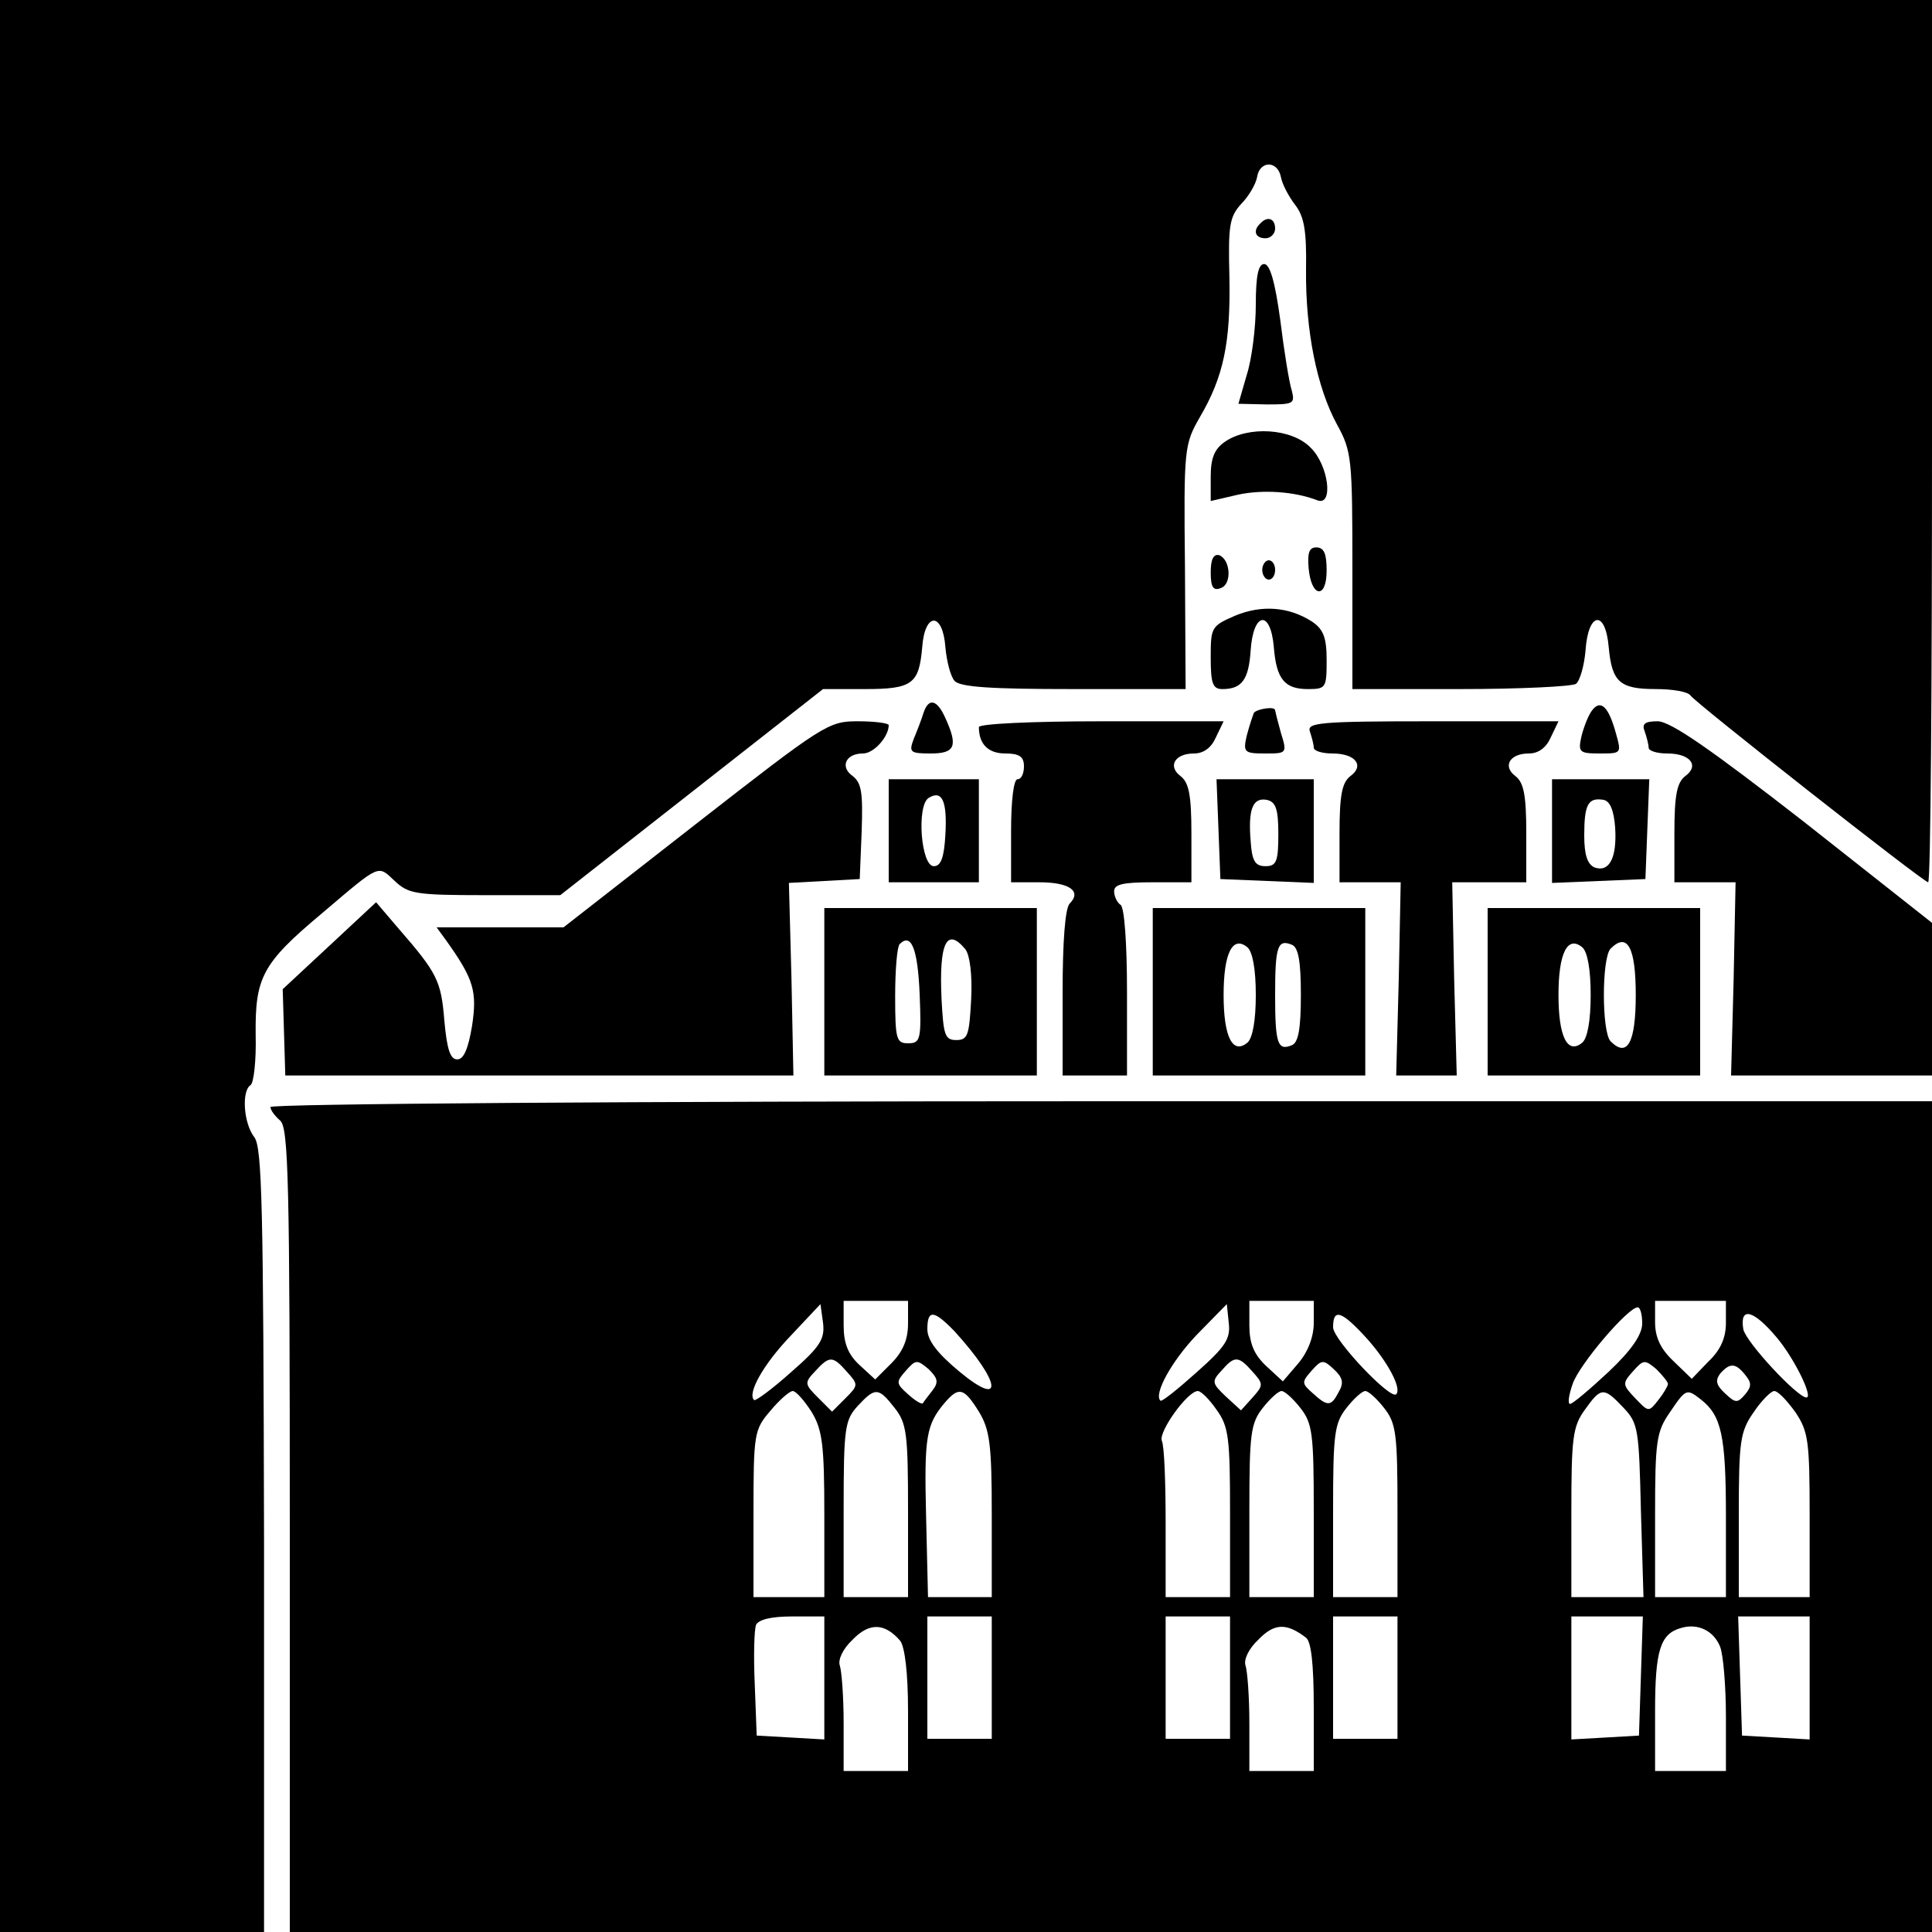
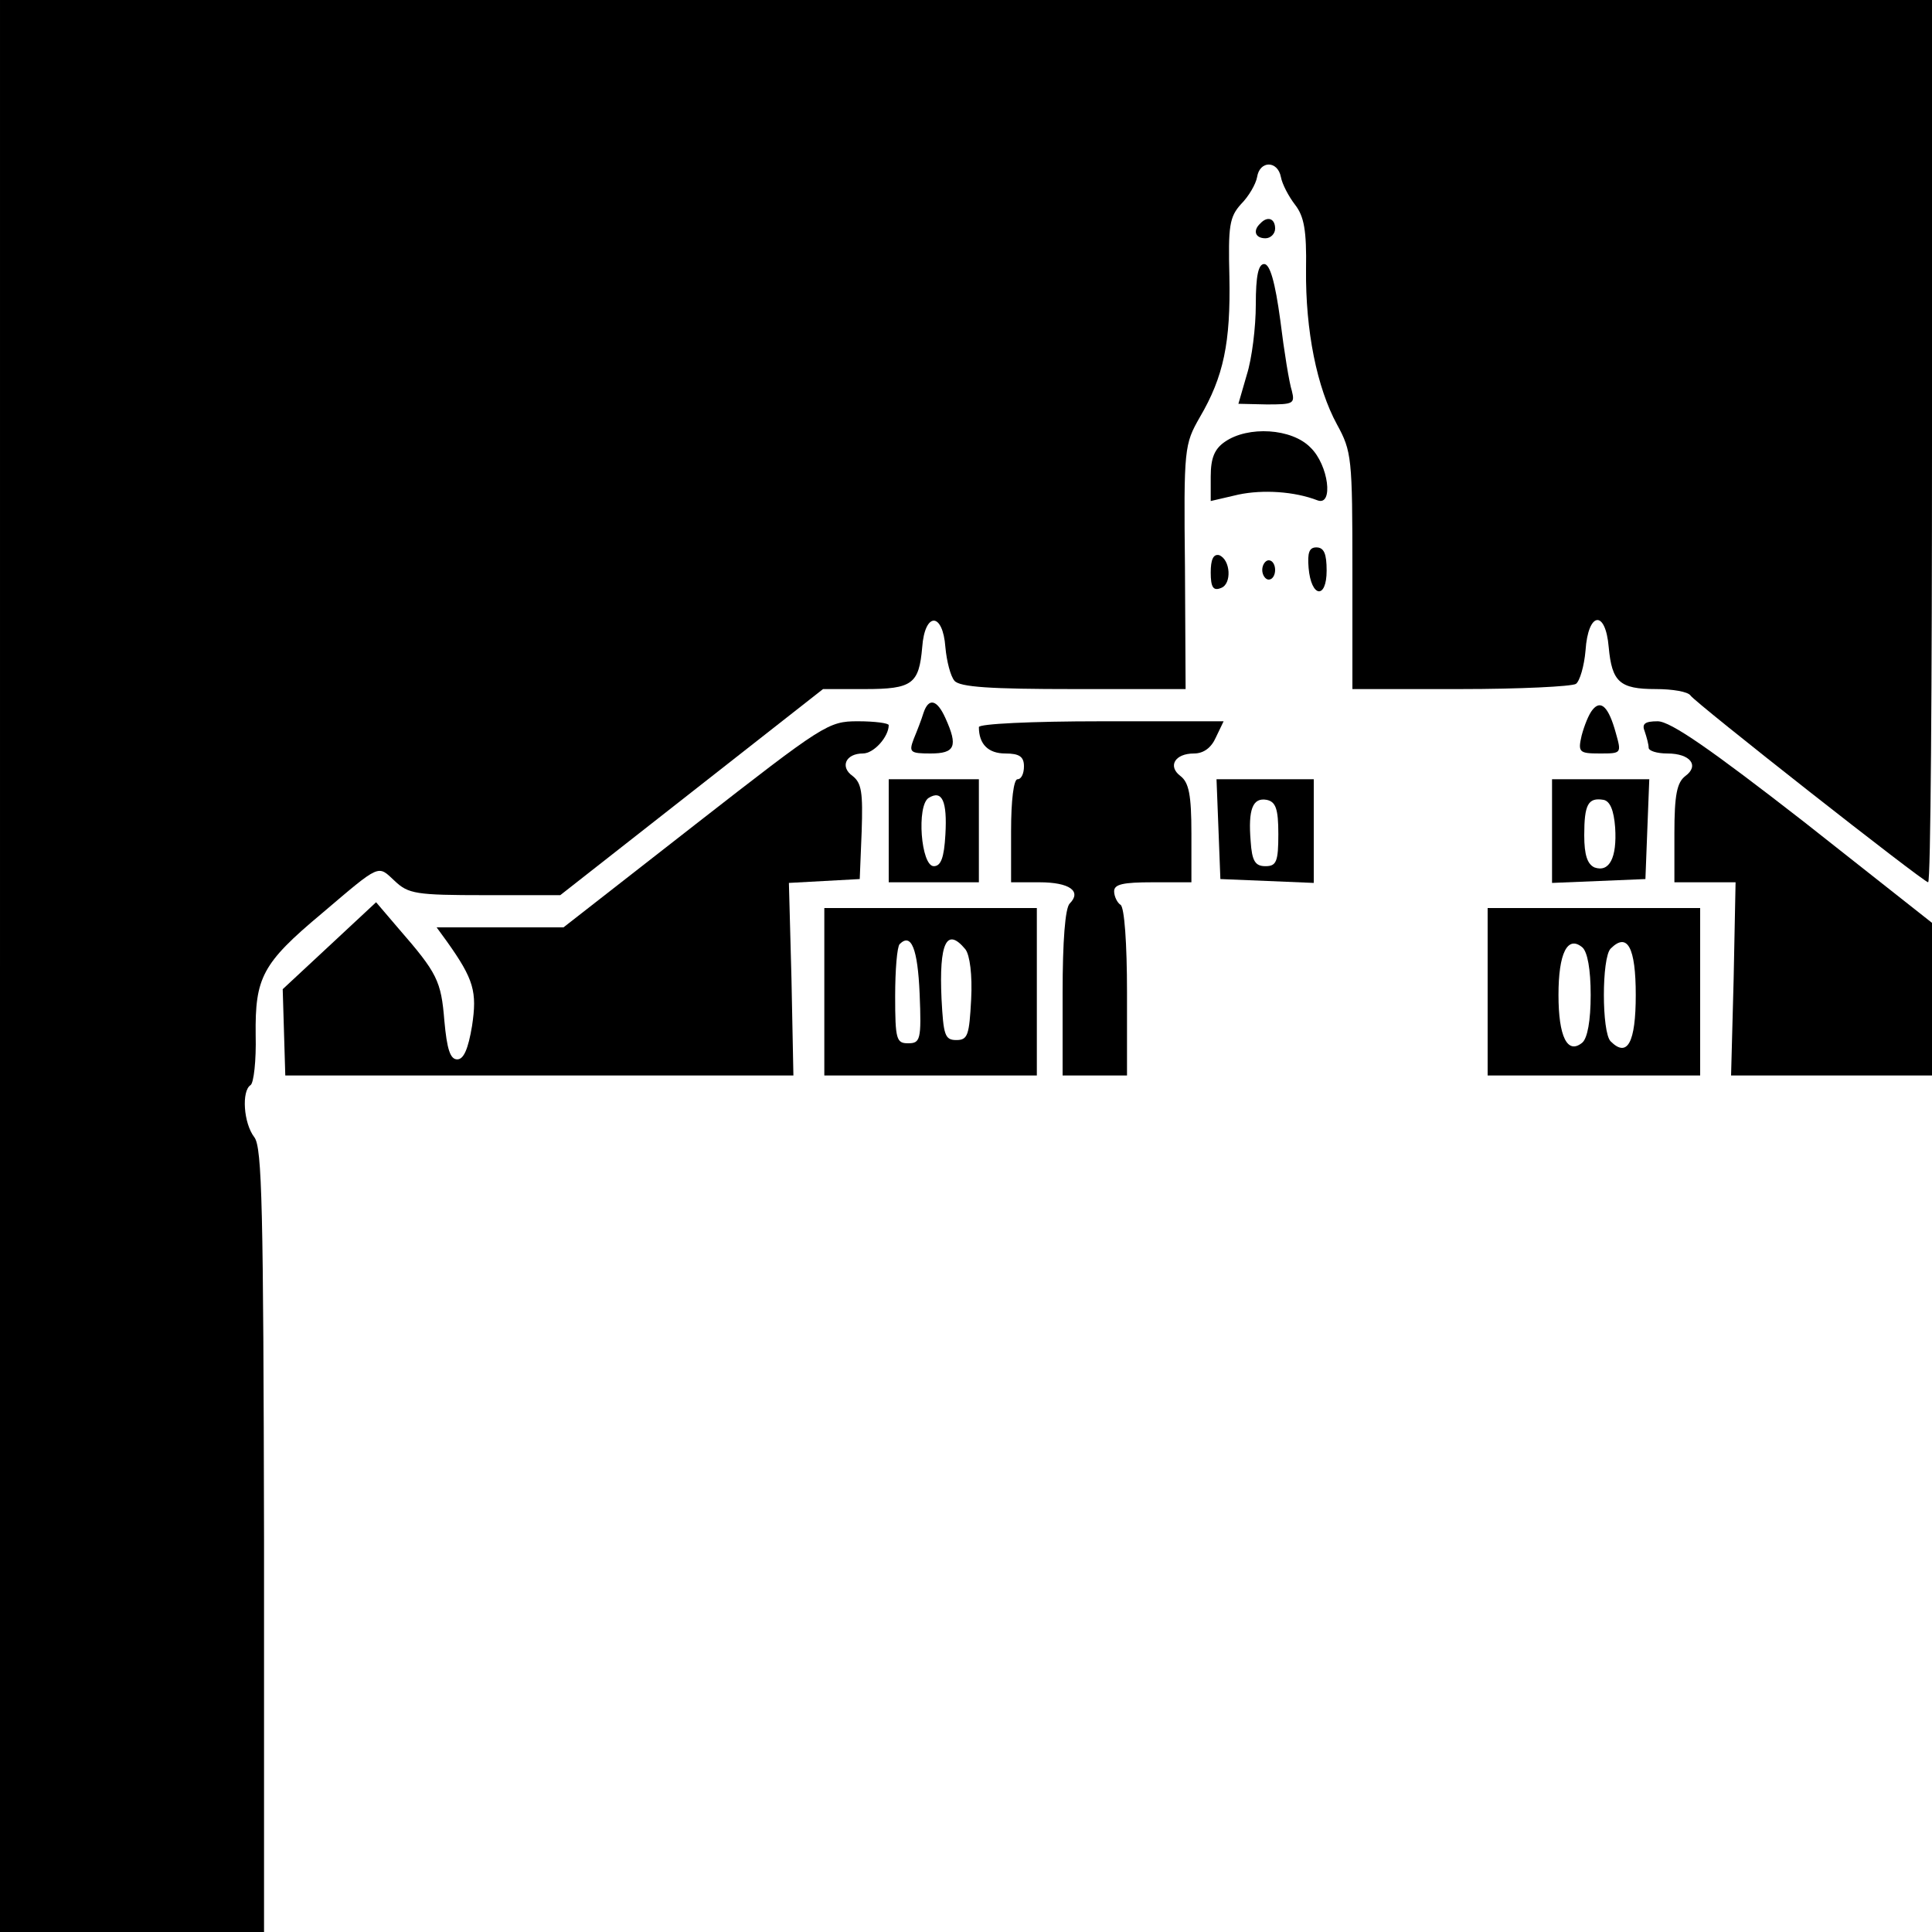
<svg xmlns="http://www.w3.org/2000/svg" version="1.0" width="300pt" height="300pt" viewBox="0 0 300 300" preserveAspectRatio="xMidYMid meet">
  <g transform="translate(0,300) scale(0.1,-0.1)" fill="#000000" stroke="none">
    <path d="M0 1500 l0 -1500 205 0 205 0 0 608 c-1 518 -3 610 -15 626 -17 22 -20 72 -6 81 5 3 9 38 8 78 -1 89 10 111 102 188 93 79 87 76 114 51 21 -20 33 -22 140 -22 l117 0 204 160 204 160 65 0 c74 0 84 8 89 65 4 55 32 55 36 0 2 -22 8 -45 14 -52 8 -10 57 -13 185 -13 l174 0 -1 189 c-2 185 -1 191 23 233 37 63 48 116 46 218 -2 79 0 93 18 113 12 12 23 31 25 42 4 26 32 26 37 0 2 -11 12 -30 22 -43 14 -18 18 -40 17 -100 -1 -96 17 -184 48 -241 23 -42 24 -52 24 -227 l0 -184 168 0 c92 0 172 4 179 8 6 4 13 28 15 52 4 60 31 64 36 5 5 -54 17 -65 73 -65 26 0 50 -4 54 -10 7 -11 362 -290 369 -290 4 0 6 308 6 685 l0 685 -1500 0 -1500 0 0 -1500z" />
    <path d="M1957 2653 c-12 -11 -8 -23 8 -23 8 0 15 7 15 15 0 16 -12 20 -23 8z" />
    <path d="M1950 2527 c0 -35 -6 -84 -14 -109 l-13 -45 44 -1 c41 0 44 1 39 21 -4 12 -12 61 -18 110 -8 59 -16 87 -25 87 -9 0 -13 -18 -13 -63z" />
    <path d="M1902 2314 c-16 -11 -22 -25 -22 -54 l0 -38 43 10 c38 8 87 5 123 -9 25 -9 17 55 -11 82 -29 30 -97 34 -133 9z" />
    <path d="M2032 2118 c4 -46 28 -49 28 -4 0 26 -4 36 -16 36 -11 0 -14 -8 -12 -32z" />
    <path d="M1880 2111 c0 -23 4 -29 16 -24 17 6 15 44 -3 51 -9 2 -13 -7 -13 -27z" />
    <path d="M1960 2115 c0 -8 5 -15 10 -15 6 0 10 7 10 15 0 8 -4 15 -10 15 -5 0 -10 -7 -10 -15z" />
-     <path d="M1918 2044 c-37 -16 -38 -18 -38 -65 0 -40 3 -49 18 -49 30 0 41 14 44 60 4 60 31 64 36 5 4 -50 17 -65 53 -65 28 0 29 2 29 45 0 35 -5 48 -23 60 -36 23 -78 26 -119 9z" />
+     <path d="M1918 2044 z" />
    <path d="M1434 1893 c-3 -10 -10 -28 -15 -40 -8 -21 -6 -23 26 -23 38 0 43 11 23 55 -13 29 -26 32 -34 8z" />
    <path d="M2473 1898 c-6 -7 -13 -25 -17 -40 -6 -26 -4 -28 28 -28 34 0 34 0 25 32 -11 40 -23 52 -36 36z" />
-     <path d="M1947 1893 c-2 -5 -7 -20 -11 -35 -6 -26 -4 -28 28 -28 34 0 35 0 25 32 -5 18 -9 34 -9 35 0 7 -29 2 -33 -4z" />
    <path d="M1080 1720 l-205 -160 -99 0 -98 0 16 -22 c42 -59 47 -78 39 -131 -6 -36 -13 -52 -23 -52 -11 0 -16 16 -20 60 -5 62 -11 74 -71 143 l-35 41 -73 -68 -72 -67 2 -67 2 -67 395 0 394 0 -3 150 -4 149 55 3 55 3 3 74 c2 60 0 75 -14 86 -20 14 -11 35 16 35 17 0 40 26 40 44 0 3 -21 6 -48 6 -46 0 -53 -5 -252 -160z" />
    <path d="M1520 1871 c0 -27 15 -41 41 -41 22 0 29 -5 29 -20 0 -11 -4 -20 -10 -20 -6 0 -10 -33 -10 -80 l0 -80 44 0 c47 0 66 -14 47 -33 -7 -7 -11 -58 -11 -139 l0 -128 50 0 50 0 0 129 c0 76 -4 132 -10 136 -5 3 -10 13 -10 21 0 11 14 14 60 14 l60 0 0 76 c0 60 -4 79 -17 89 -20 15 -9 35 21 35 15 0 27 9 34 25 l12 25 -190 0 c-109 0 -190 -4 -190 -9z" />
-     <path d="M2034 1864 c3 -9 6 -20 6 -25 0 -5 13 -9 29 -9 36 0 50 -19 28 -35 -13 -10 -17 -29 -17 -89 l0 -76 48 0 47 0 -3 -150 -4 -150 47 0 47 0 -4 150 -3 150 58 0 57 0 0 76 c0 60 -4 79 -17 89 -20 15 -9 35 21 35 15 0 27 9 34 25 l12 25 -196 0 c-175 0 -195 -2 -190 -16z" />
    <path d="M2554 1864 c3 -9 6 -20 6 -25 0 -5 13 -9 29 -9 36 0 50 -19 28 -35 -13 -10 -17 -29 -17 -89 l0 -76 48 0 47 0 -3 -150 -4 -150 156 0 156 0 0 119 0 118 -199 157 c-144 112 -207 156 -227 156 -20 0 -25 -4 -20 -16z" />
    <path d="M1380 1710 l0 -80 70 0 70 0 0 80 0 80 -70 0 -70 0 0 -80z m88 -6 c-2 -36 -7 -49 -18 -49 -20 0 -27 94 -8 106 21 13 29 -5 26 -57z" />
    <path d="M1892 1713 l3 -78 73 -3 72 -3 0 81 0 80 -75 0 -76 0 3 -77z m93 -8 c0 -43 -3 -50 -20 -50 -16 0 -21 8 -23 39 -4 49 3 68 25 64 14 -3 18 -14 18 -53z" />
    <path d="M2410 1710 l0 -81 73 3 72 3 3 78 3 77 -76 0 -75 0 0 -80z m98 5 c3 -47 -9 -70 -32 -62 -11 5 -16 19 -16 50 0 48 6 59 30 55 10 -2 16 -16 18 -43z" />
    <path d="M1280 1460 l0 -130 165 0 165 0 0 130 0 130 -165 0 -165 0 0 -130z m148 -3 c3 -72 1 -77 -18 -77 -18 0 -20 6 -20 73 0 41 3 77 7 81 18 18 28 -7 31 -77z m71 69 c7 -9 11 -40 9 -78 -3 -55 -5 -63 -23 -63 -18 0 -20 8 -23 64 -4 87 8 112 37 77z" />
-     <path d="M1790 1460 l0 -130 165 0 165 0 0 130 0 130 -165 0 -165 0 0 -130z m160 -5 c0 -40 -5 -67 -13 -74 -23 -19 -37 9 -37 74 0 65 14 93 37 74 8 -7 13 -34 13 -74z m70 0 c0 -53 -4 -74 -14 -78 -22 -9 -26 2 -26 78 0 76 4 87 26 78 10 -4 14 -25 14 -78z" />
    <path d="M2310 1460 l0 -130 165 0 165 0 0 130 0 130 -165 0 -165 0 0 -130z m160 -5 c0 -40 -5 -67 -13 -74 -23 -19 -37 9 -37 74 0 65 14 93 37 74 8 -7 13 -34 13 -74z m70 0 c0 -74 -13 -98 -39 -72 -14 14 -14 130 0 144 26 26 39 2 39 -72z" />
-     <path d="M420 1281 c0 -5 7 -14 15 -21 13 -11 15 -94 15 -636 l0 -624 1275 0 1275 0 0 645 0 645 -1290 0 c-733 0 -1290 -4 -1290 -9z m990 -336 c0 -25 -8 -44 -26 -62 l-25 -25 -25 23 c-17 16 -24 33 -24 61 l0 38 50 0 50 0 0 -35z m630 1 c0 -22 -9 -45 -24 -63 l-24 -28 -26 24 c-19 18 -26 35 -26 63 l0 38 50 0 50 0 0 -34z m640 0 c0 -23 -8 -42 -27 -60 l-26 -27 -29 28 c-20 19 -28 37 -28 60 l0 33 55 0 55 0 0 -34z m-1452 -77 c-29 -26 -55 -45 -57 -43 -11 10 14 55 56 99 l47 50 4 -29 c3 -25 -4 -37 -50 -77z m630 0 c-29 -26 -54 -46 -56 -44 -11 10 17 61 56 102 l47 48 3 -29 c3 -25 -5 -37 -50 -77z m692 76 c0 -17 -16 -41 -52 -75 -29 -27 -56 -50 -60 -50 -4 0 -2 14 4 31 10 30 86 119 101 119 4 0 7 -11 7 -25z m-1068 -12 c72 -79 78 -121 8 -63 -35 29 -50 49 -50 66 0 31 10 30 42 -3z m641 -12 c32 -36 54 -77 45 -86 -9 -9 -98 85 -98 104 0 30 13 26 53 -18z m636 2 c27 -32 57 -93 46 -93 -14 0 -94 86 -98 106 -6 36 16 30 52 -13z m-1444 -53 c18 -20 18 -21 -2 -41 l-21 -21 -22 22 c-21 21 -21 23 -4 41 22 24 27 24 49 -1z m133 -29 c-7 -9 -14 -18 -15 -20 -2 -2 -12 4 -23 14 -19 17 -19 19 -3 37 15 17 17 17 35 2 14 -14 16 -20 6 -33z m497 29 c17 -19 17 -21 0 -40 l-18 -20 -24 22 c-21 20 -22 23 -6 40 20 23 26 23 48 -2z m134 -31 c-12 -23 -17 -24 -41 -2 -17 15 -17 17 -1 35 15 17 18 17 34 2 14 -13 16 -21 8 -35z m511 12 c0 -3 -7 -15 -15 -25 -15 -19 -15 -19 -36 3 -20 21 -20 23 -3 42 16 18 18 18 36 3 10 -10 18 -20 18 -23z m120 14 c10 -12 10 -18 0 -30 -12 -14 -15 -14 -31 1 -14 13 -16 20 -8 31 15 17 24 17 39 -2z m-1450 -57 c17 -28 20 -51 20 -160 l0 -128 -55 0 -55 0 0 129 c0 125 1 131 26 160 14 17 30 31 35 31 5 0 18 -15 29 -32z m129 6 c19 -24 21 -40 21 -160 l0 -134 -50 0 -50 0 0 137 c0 127 2 138 22 160 27 29 32 29 57 -3z m131 -6 c17 -28 20 -51 20 -160 l0 -128 -49 0 -50 0 -3 126 c-3 124 0 142 30 177 21 24 29 22 52 -15z m369 3 c19 -26 21 -44 21 -160 l0 -131 -50 0 -50 0 0 114 c0 63 -2 121 -6 129 -5 14 40 77 56 77 5 0 18 -13 29 -29z m130 3 c19 -24 21 -40 21 -160 l0 -134 -50 0 -50 0 0 134 c0 120 2 136 21 160 11 14 24 26 29 26 5 0 18 -12 29 -26z m130 0 c19 -24 21 -40 21 -160 l0 -134 -50 0 -50 0 0 134 c0 120 2 136 21 160 11 14 24 26 29 26 5 0 18 -12 29 -26z m372 0 c23 -24 24 -34 27 -160 l4 -134 -56 0 -56 0 0 131 c0 116 2 134 21 160 25 35 29 36 60 3z m120 13 c32 -25 39 -56 39 -181 l0 -126 -55 0 -55 0 0 127 c0 115 2 130 23 160 25 37 26 37 48 20z m147 -20 c20 -30 22 -45 22 -160 l0 -127 -55 0 -55 0 0 127 c0 115 2 130 23 160 12 18 27 33 32 33 6 0 20 -15 33 -33z m-1508 -413 l0 -95 -52 3 -53 3 -3 79 c-2 44 -1 85 2 93 4 8 23 13 56 13 l50 0 0 -96z m260 1 l0 -95 -50 0 -50 0 0 95 0 95 50 0 50 0 0 -95z m370 0 l0 -95 -50 0 -50 0 0 95 0 95 50 0 50 0 0 -95z m260 0 l0 -95 -50 0 -50 0 0 95 0 95 50 0 50 0 0 -95z m378 3 l-3 -93 -52 -3 -53 -3 0 95 0 96 55 0 56 0 -3 -92z m262 -4 l0 -95 -52 3 -53 3 -3 93 -3 92 56 0 55 0 0 -96z m-1412 58 c7 -10 12 -49 12 -109 l0 -93 -50 0 -50 0 0 74 c0 41 -3 81 -6 90 -3 9 5 26 20 40 26 27 50 26 74 -2z m630 5 c8 -6 12 -41 12 -108 l0 -99 -50 0 -50 0 0 74 c0 41 -3 81 -6 90 -3 9 5 26 20 40 25 26 44 26 74 3z m643 -14 c5 -13 9 -62 9 -109 l0 -84 -55 0 -55 0 0 93 c0 94 8 120 40 129 26 8 51 -4 61 -29z" />
  </g>
</svg>